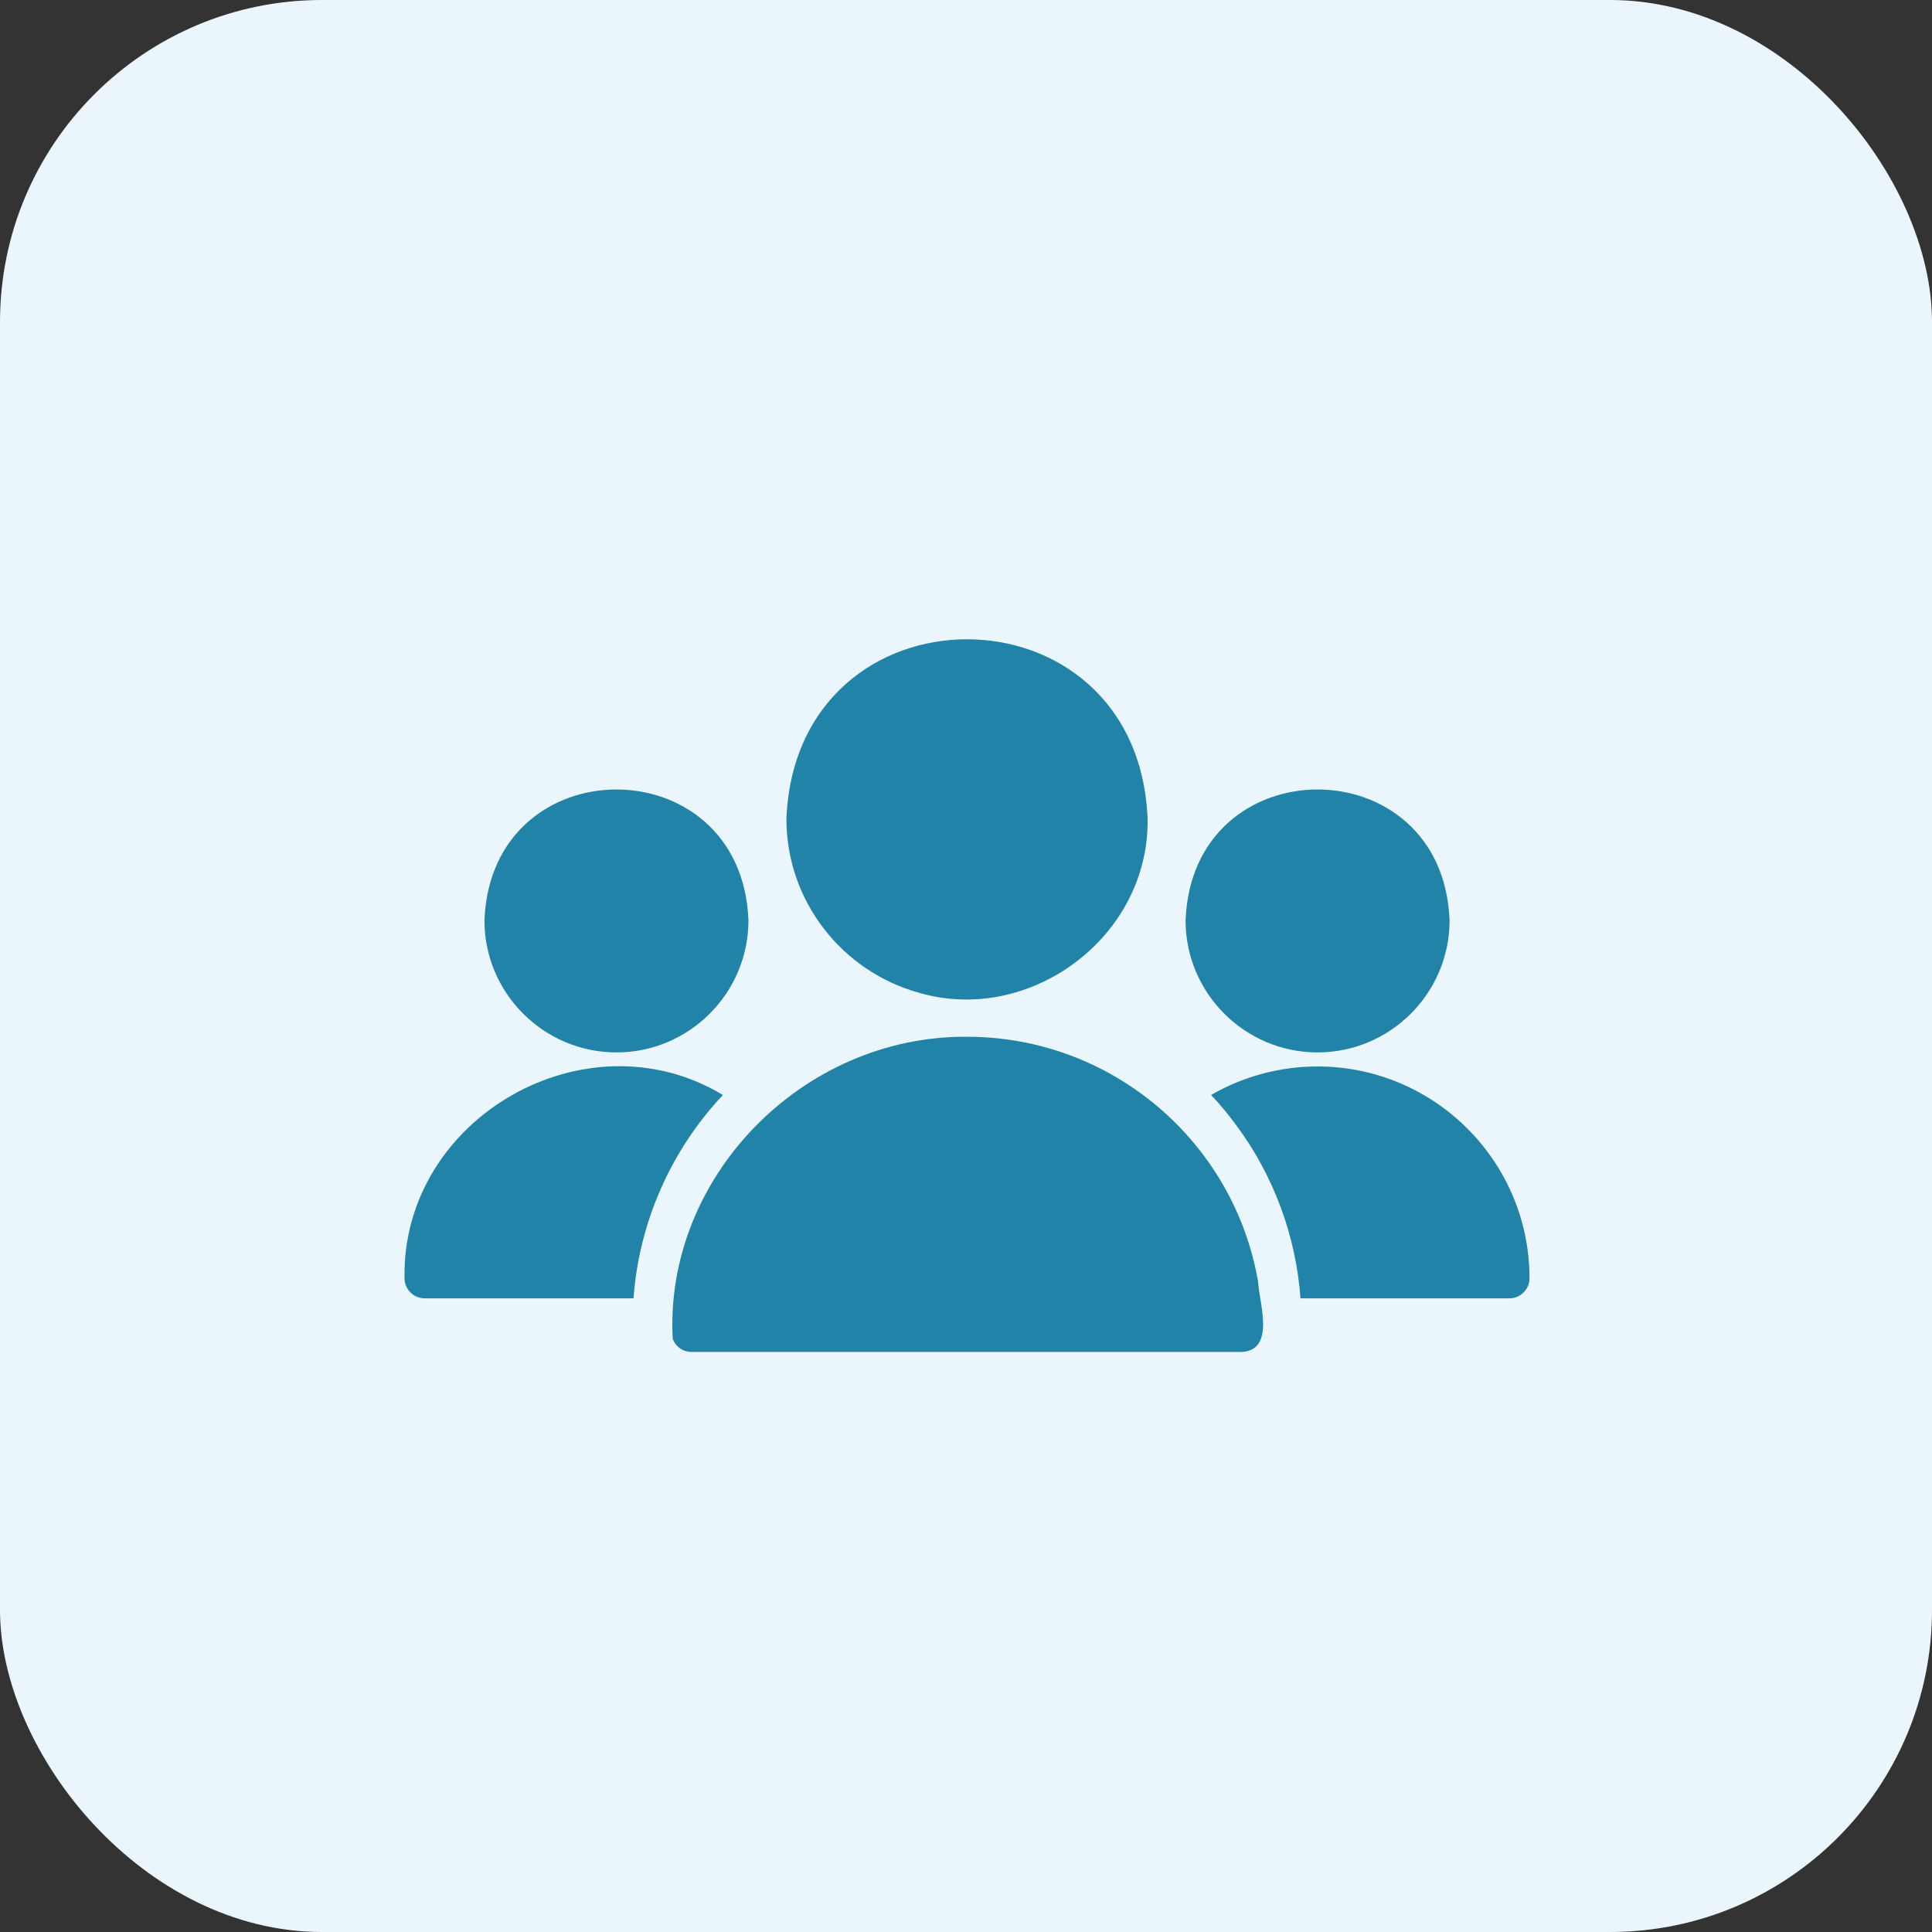
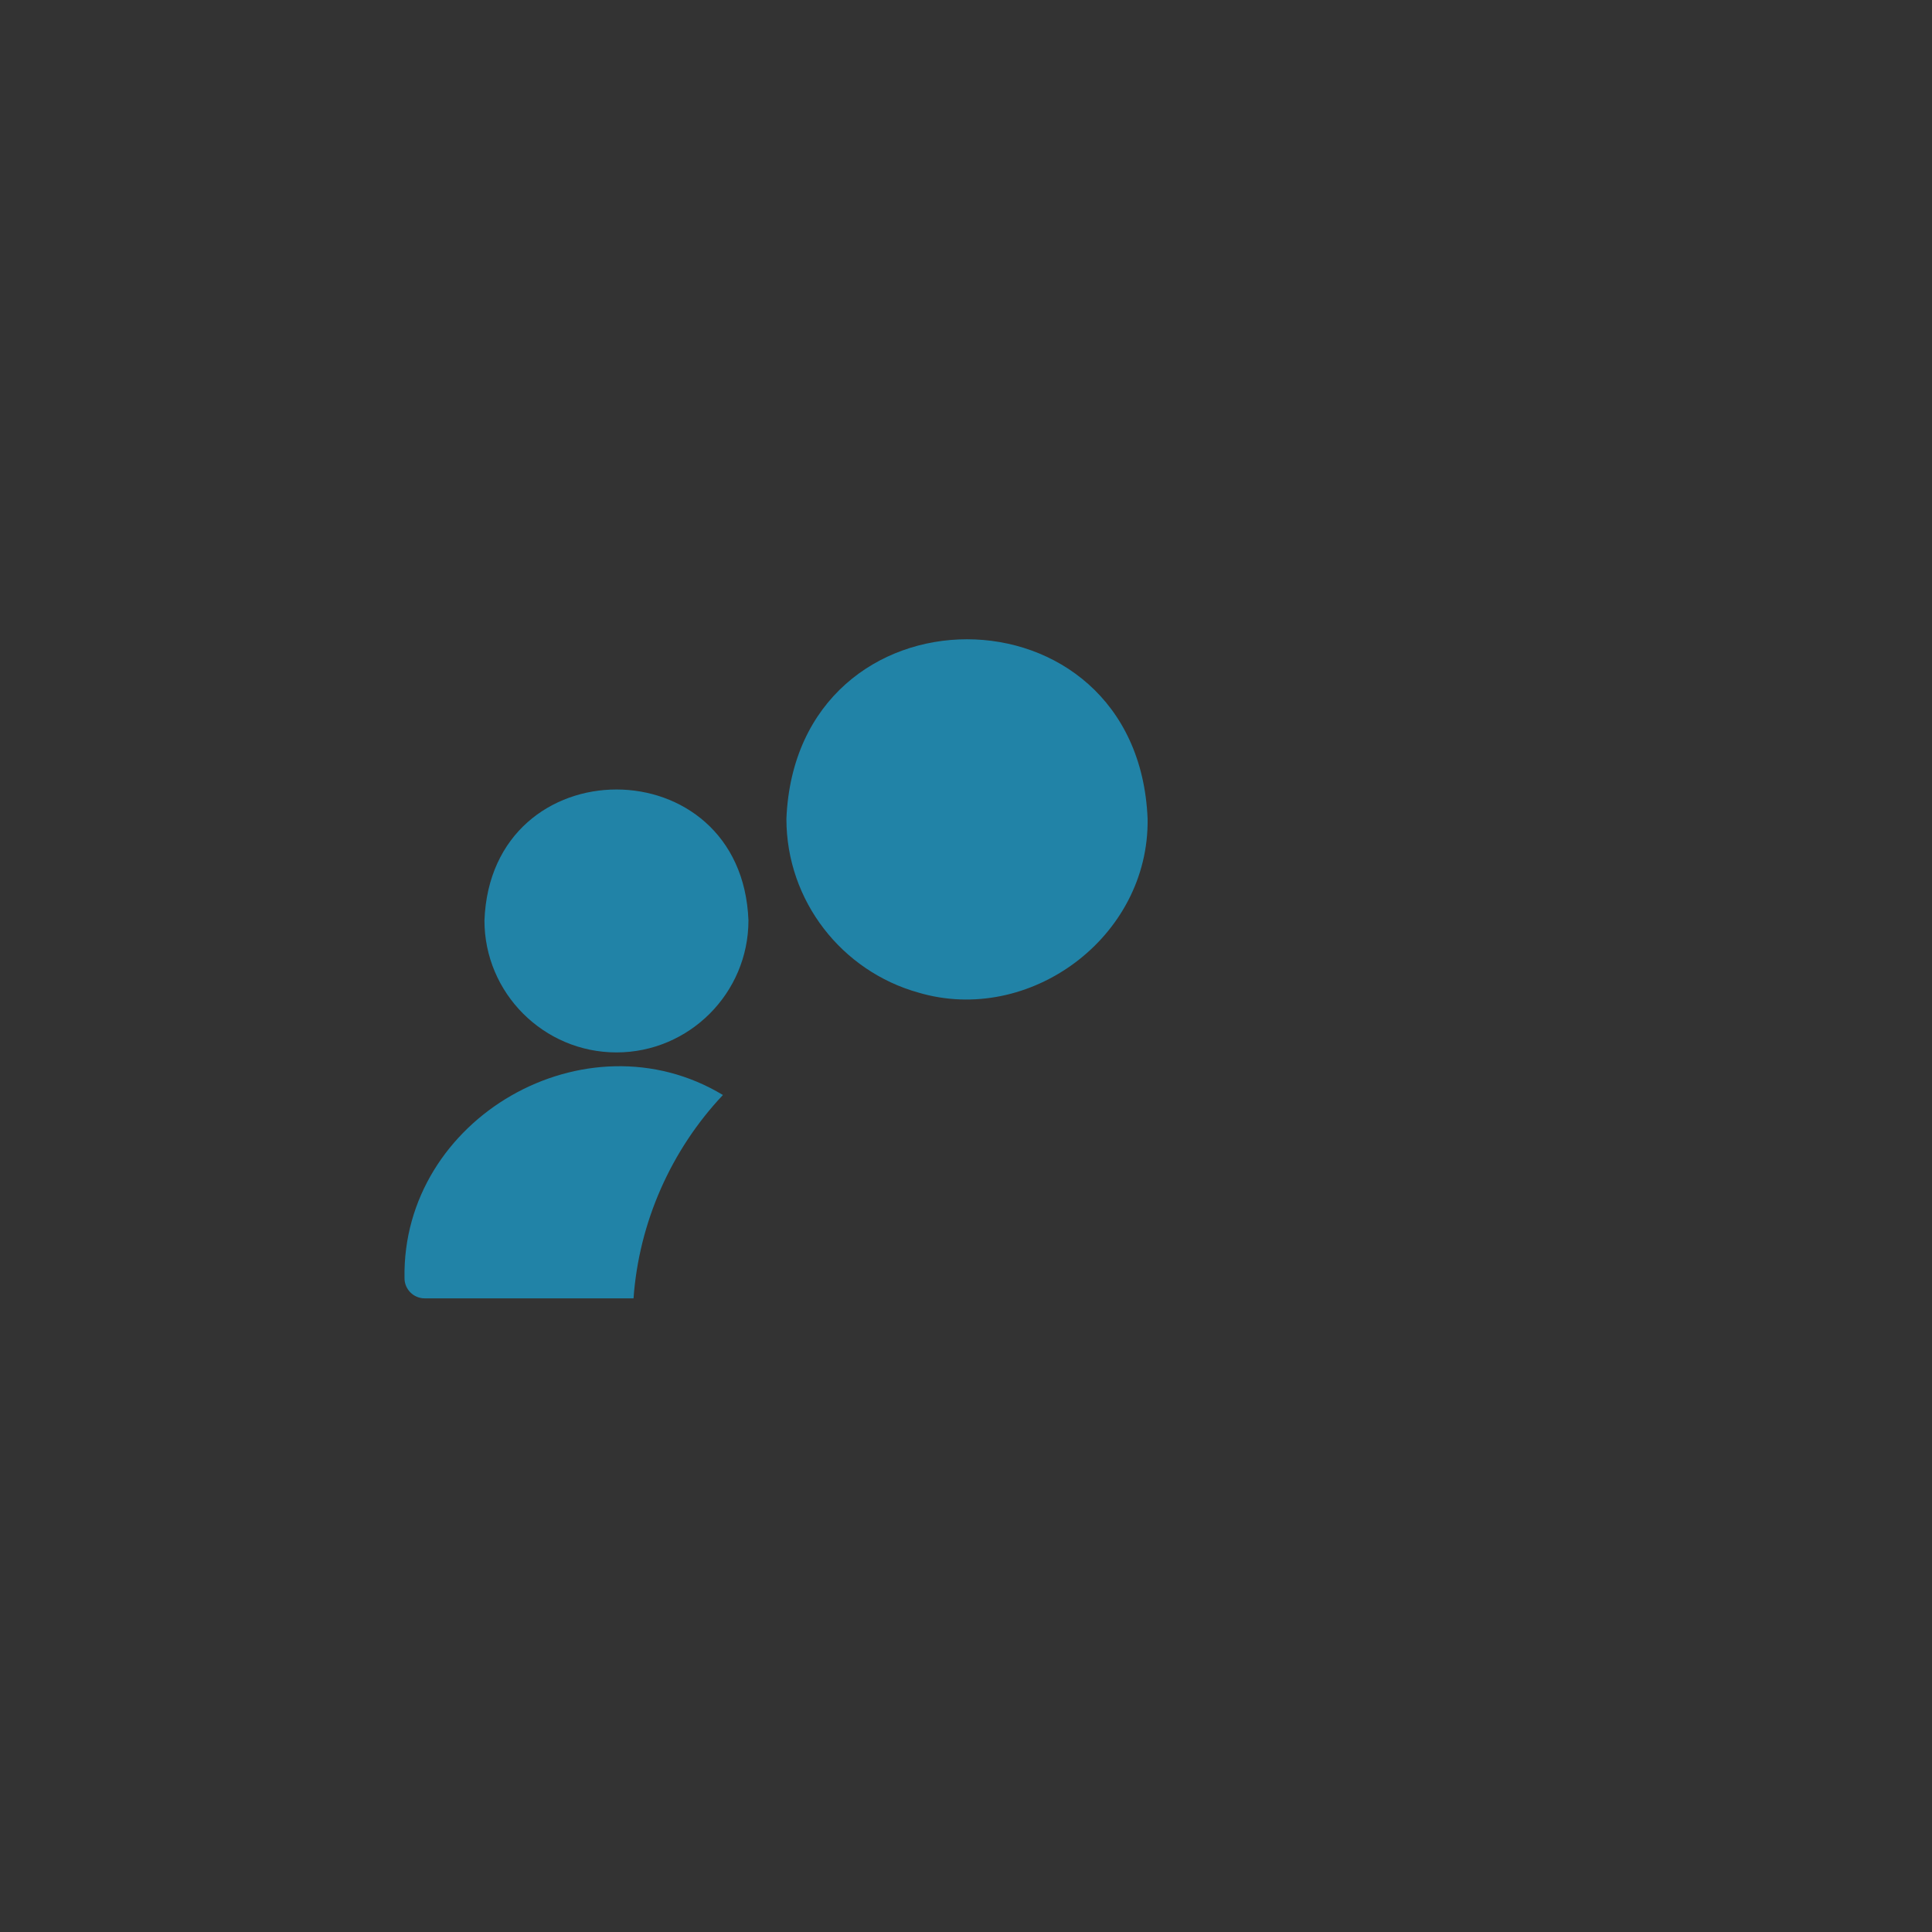
<svg xmlns="http://www.w3.org/2000/svg" fill="none" viewBox="0 0 48 48" height="48" width="48">
  <rect x="0" y="0" width="48" height="48" fill="#333333" stroke="none" />
-   <rect fill="#EAF6FB" rx="8" height="48" width="48" />
  <path fill="#2183A7" d="M22.812 24.659C25.567 25.479 28.555 23.295 28.512 20.342C28.266 14.396 19.783 14.396 19.538 20.342C19.538 22.393 20.925 24.13 22.812 24.659Z" />
-   <path fill="#2183A7" d="M31.257 31.847C30.668 28.393 27.648 25.758 24.025 25.758C19.932 25.728 16.506 29.253 16.713 33.255C16.778 33.455 16.968 33.589 17.182 33.589H30.868C31.691 33.52 31.284 32.371 31.257 31.847Z" />
-   <path fill="#2183A7" d="M32.734 26.147C34.541 26.147 36.014 24.674 36.014 22.867C35.849 18.53 29.619 18.531 29.455 22.868C29.455 24.674 30.928 26.147 32.734 26.147Z" />
-   <path fill="#2183A7" d="M32.734 26.496C31.806 26.496 30.888 26.741 30.089 27.205C30.324 27.45 30.538 27.714 30.738 27.989C31.638 29.204 32.201 30.714 32.31 32.257H37.501C37.776 32.257 38 32.032 38 31.757C38 28.857 35.639 26.496 32.734 26.496Z" />
  <path fill="#2183A7" d="M15.316 26.147C17.122 26.147 18.595 24.674 18.595 22.867C18.43 18.53 12.2 18.531 12.036 22.868C12.036 24.674 13.509 26.147 15.316 26.147Z" />
  <path fill="#2183A7" d="M17.961 27.205C14.558 25.153 9.979 27.777 10.05 31.758C10.05 32.032 10.275 32.257 10.549 32.257H15.74C15.875 30.362 16.678 28.564 17.961 27.205Z" />
</svg>